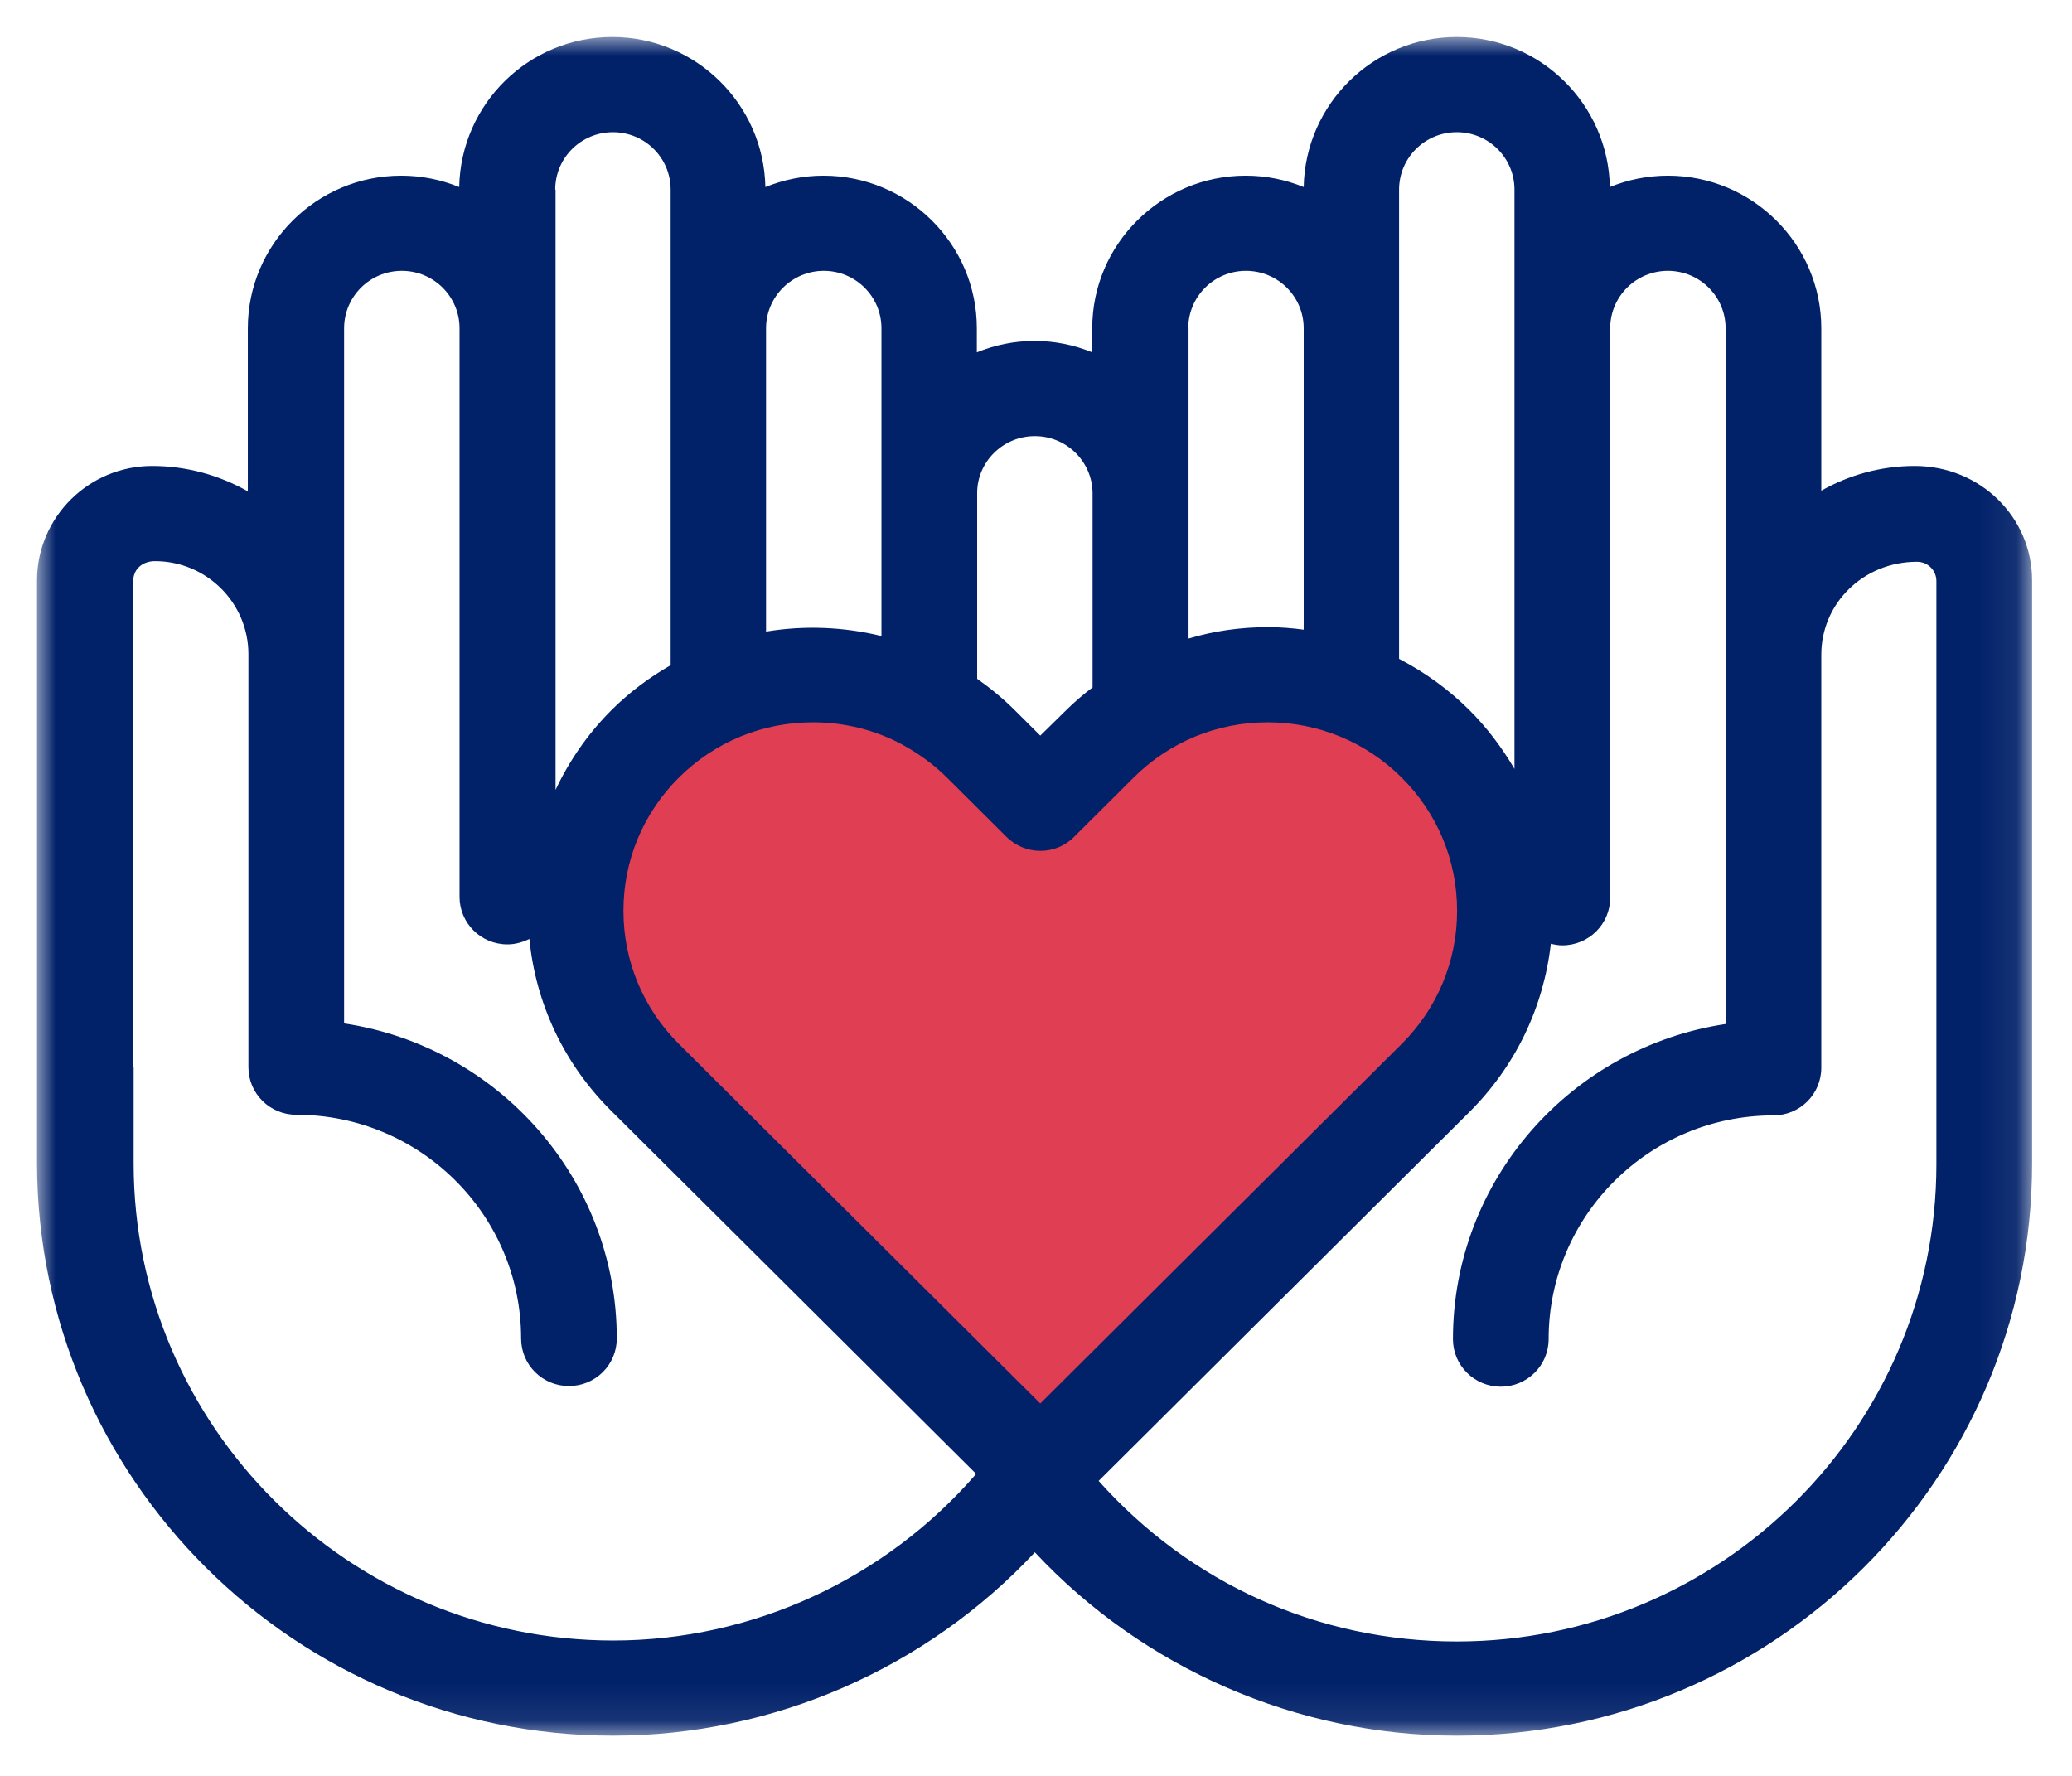
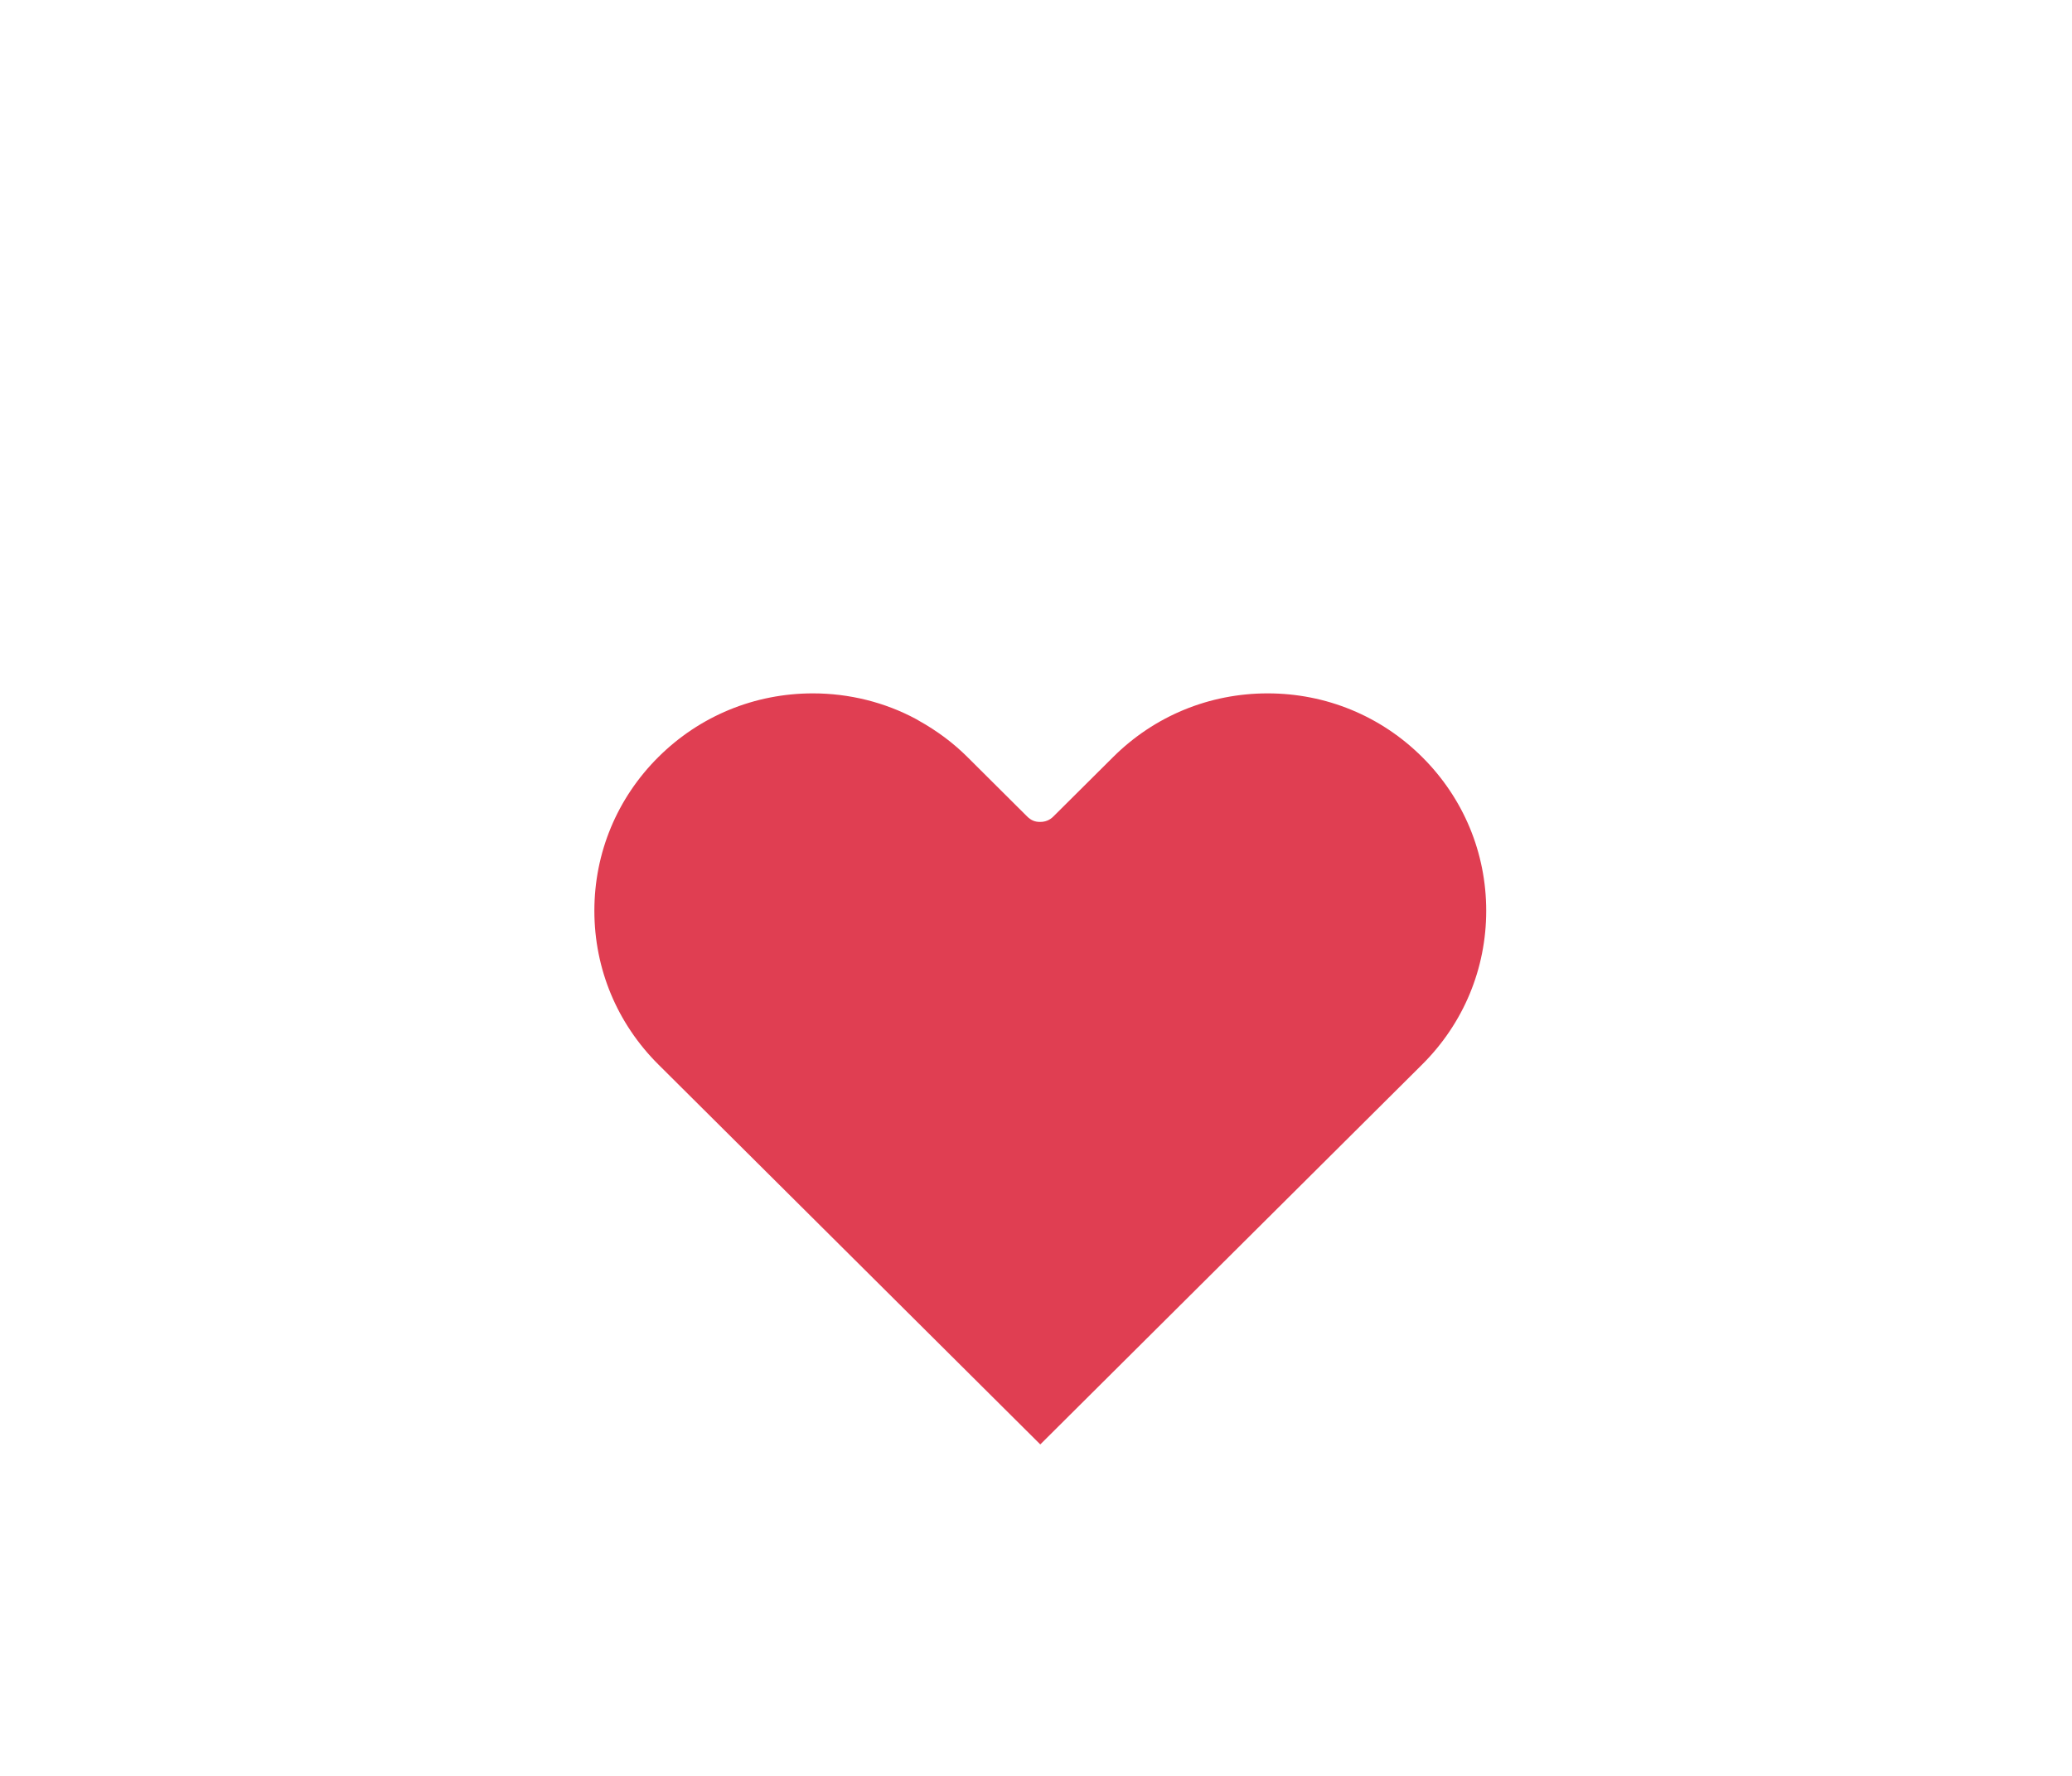
<svg xmlns="http://www.w3.org/2000/svg" xmlns:xlink="http://www.w3.org/1999/xlink" width="56px" height="48px" viewBox="0 0 56 48" version="1.1">
  <title>Group 2</title>
  <defs>
-     <polygon id="path-1" points="0 0 53.921 0 53.921 45.913 0 45.913" />
-   </defs>
+     </defs>
  <g id="Loans" stroke="none" stroke-width="1" fill="none" fill-rule="evenodd">
    <g id="1440px--HP-1a-Banner-1-Copy" transform="translate(-1058, -2054)">
      <g id="Callouts" transform="translate(0, 1883)">
        <g id="Community" transform="translate(1040, 139)">
          <g id="Group-2" transform="translate(18, 32)">
            <g id="Icon/Tile/Community" transform="translate(1, 1)">
              <path d="M37.437,19.462 C36.322,18.352 34.838,17.741 33.261,17.741 C31.684,17.741 30.2,18.352 29.085,19.462 L27.468,21.07 C27.376,21.164 27.253,21.215 27.121,21.215 C26.962,21.22 26.856,21.163 26.758,21.066 L25.146,19.461 C24.767,19.084 24.332,18.757 23.828,18.476 L23.758,18.435 C22.915,17.981 21.95,17.741 20.971,17.741 C19.393,17.741 17.91,18.352 16.794,19.462 C15.678,20.572 15.064,22.048 15.064,23.617 C15.064,25.186 15.678,26.662 16.794,27.772 L27.116,38.041 L37.437,27.772 C38.553,26.662 39.168,25.186 39.168,23.617 C39.168,22.048 38.553,20.572 37.437,19.462" id="Fill-1" fill="#E03E52" />
              <g id="Group-5" transform="translate(0, 0)">
                <mask id="mask-2" fill="white">
                  <use xlink:href="#path-1" />
                </mask>
                <g id="Clip-4" />
-                 <path d="M51.335,18.815 L51.335,27.87 L51.335,30.469 C51.335,37.578 45.518,43.367 38.372,43.367 C34.614,43.367 31.158,41.788 28.693,39.027 L38.708,29.063 C39.958,27.819 40.717,26.233 40.915,24.509 C41.018,24.534 41.122,24.552 41.225,24.552 C41.941,24.552 42.519,23.977 42.519,23.266 L42.519,7.872 C42.519,7.015 43.217,6.32 44.078,6.32 C44.94,6.32 45.638,7.015 45.638,7.872 L45.638,16.688 L45.638,23.248 L45.638,26.678 C41.475,27.304 38.269,30.88 38.269,35.194 C38.269,35.906 38.847,36.48 39.562,36.48 C40.277,36.48 40.855,35.906 40.855,35.194 C40.855,31.858 43.578,29.148 46.931,29.148 C47.647,29.148 48.224,28.574 48.224,27.862 L48.224,23.257 L48.224,16.696 C48.224,15.307 49.361,14.184 50.81,14.184 C51.103,14.184 51.335,14.415 51.335,14.707 L51.335,18.815 Z M27.116,36.935 L17.35,27.219 C16.385,26.258 15.85,24.98 15.85,23.617 C15.85,22.253 16.385,20.976 17.35,20.015 C18.316,19.055 19.6,18.523 20.971,18.523 C21.824,18.523 22.651,18.729 23.383,19.123 C23.401,19.132 23.41,19.141 23.426,19.149 C23.849,19.381 24.246,19.672 24.591,20.015 L26.202,21.619 C26.711,22.125 27.53,22.125 28.03,21.619 L29.641,20.015 C30.606,19.055 31.891,18.523 33.261,18.523 C34.631,18.523 35.916,19.055 36.881,20.015 C37.846,20.976 38.381,22.253 38.381,23.617 C38.381,24.98 37.846,26.258 36.881,27.219 L27.116,36.935 Z M15.575,43.341 C8.43,43.341 2.612,37.552 2.612,30.443 L2.612,27.845 L2.603,27.845 L2.603,18.789 L2.603,14.69 C2.603,14.399 2.836,14.167 3.189,14.167 C4.585,14.167 5.714,15.299 5.714,16.68 L5.714,23.239 L5.714,27.845 C5.714,28.557 6.292,29.131 7.008,29.131 C10.36,29.131 13.084,31.841 13.084,35.177 C13.084,35.889 13.661,36.463 14.376,36.463 C15.092,36.463 15.67,35.889 15.67,35.177 C15.67,30.863 12.463,27.287 8.3,26.662 L8.3,23.231 L8.3,16.671 L8.3,7.872 C8.3,7.015 8.999,6.32 9.86,6.32 C10.722,6.32 11.42,7.015 11.42,7.872 L11.42,23.239 C11.42,23.952 11.998,24.526 12.714,24.526 C12.929,24.526 13.127,24.466 13.308,24.38 C13.48,26.138 14.256,27.776 15.532,29.037 L25.383,38.838 C22.936,41.668 19.35,43.341 15.575,43.341 L15.575,43.341 Z M15.566,2.573 C16.428,2.573 17.126,3.267 17.126,4.125 L17.126,7.864 L17.126,16.98 C16.557,17.305 16.015,17.708 15.532,18.188 C14.894,18.823 14.385,19.561 14.015,20.35 L14.015,7.872 L14.015,4.125 L14.006,4.125 C14.006,3.267 14.704,2.573 15.566,2.573 L15.566,2.573 Z M19.704,7.872 C19.704,7.015 20.41,6.32 21.263,6.32 C22.125,6.32 22.823,7.015 22.823,7.872 L22.823,12.34 L22.823,16.191 C21.806,15.942 20.737,15.899 19.704,16.071 L19.704,7.872 Z M25.41,12.323 C25.41,11.482 26.108,10.788 26.969,10.788 C27.831,10.788 28.529,11.482 28.529,12.34 L28.529,17.58 C28.279,17.768 28.038,17.975 27.814,18.197 L27.116,18.883 L26.418,18.188 C26.099,17.871 25.763,17.597 25.41,17.348 L25.41,12.323 Z M32.675,6.32 C33.537,6.32 34.235,7.015 34.235,7.872 L34.235,16.019 C33.916,15.976 33.598,15.951 33.27,15.951 C32.529,15.951 31.813,16.053 31.123,16.259 L31.123,12.34 L31.123,7.872 L31.115,7.872 C31.115,7.015 31.813,6.32 32.675,6.32 L32.675,6.32 Z M36.813,7.872 L36.813,4.125 C36.813,3.267 37.511,2.573 38.372,2.573 C39.234,2.573 39.932,3.267 39.932,4.125 L39.932,7.864 L39.932,19.783 C39.596,19.209 39.191,18.669 38.708,18.188 C38.14,17.623 37.502,17.168 36.813,16.808 L36.813,7.872 Z M50.749,11.594 C49.827,11.594 48.965,11.843 48.224,12.263 L48.224,7.872 C48.224,5.6 46.362,3.748 44.078,3.748 C43.526,3.748 42.992,3.859 42.51,4.056 C42.467,1.818 40.631,0 38.372,0 C36.114,0 34.278,1.809 34.235,4.056 C33.753,3.859 33.227,3.748 32.666,3.748 C30.383,3.748 28.52,5.6 28.52,7.872 L28.52,8.524 C28.038,8.326 27.512,8.215 26.961,8.215 C26.409,8.215 25.883,8.326 25.401,8.524 L25.401,7.872 C25.401,5.6 23.539,3.748 21.255,3.748 C20.703,3.748 20.177,3.859 19.686,4.056 C19.643,1.818 17.807,0 15.549,0 C13.29,0 11.454,1.809 11.411,4.056 C10.929,3.859 10.403,3.748 9.843,3.748 C7.559,3.748 5.698,5.6 5.698,7.872 L5.698,12.28 C4.938,11.851 4.06,11.594 3.111,11.594 C1.397,11.594 -0,12.984 -0,14.69 L-0,18.797 L-0,27.853 L-0,30.451 C0.017,38.967 6.99,45.913 15.566,45.913 C19.91,45.913 24.047,44.087 26.969,40.957 C29.891,44.087 34.045,45.913 38.372,45.913 C46.949,45.913 53.922,38.976 53.922,30.443 L53.922,27.845 L53.922,18.789 L53.922,14.69 C53.922,12.984 52.525,11.594 50.749,11.594 L50.749,11.594 Z" id="Fill-3" fill="#012169" mask="url(#mask-2)" />
              </g>
            </g>
          </g>
        </g>
      </g>
    </g>
  </g>
</svg>